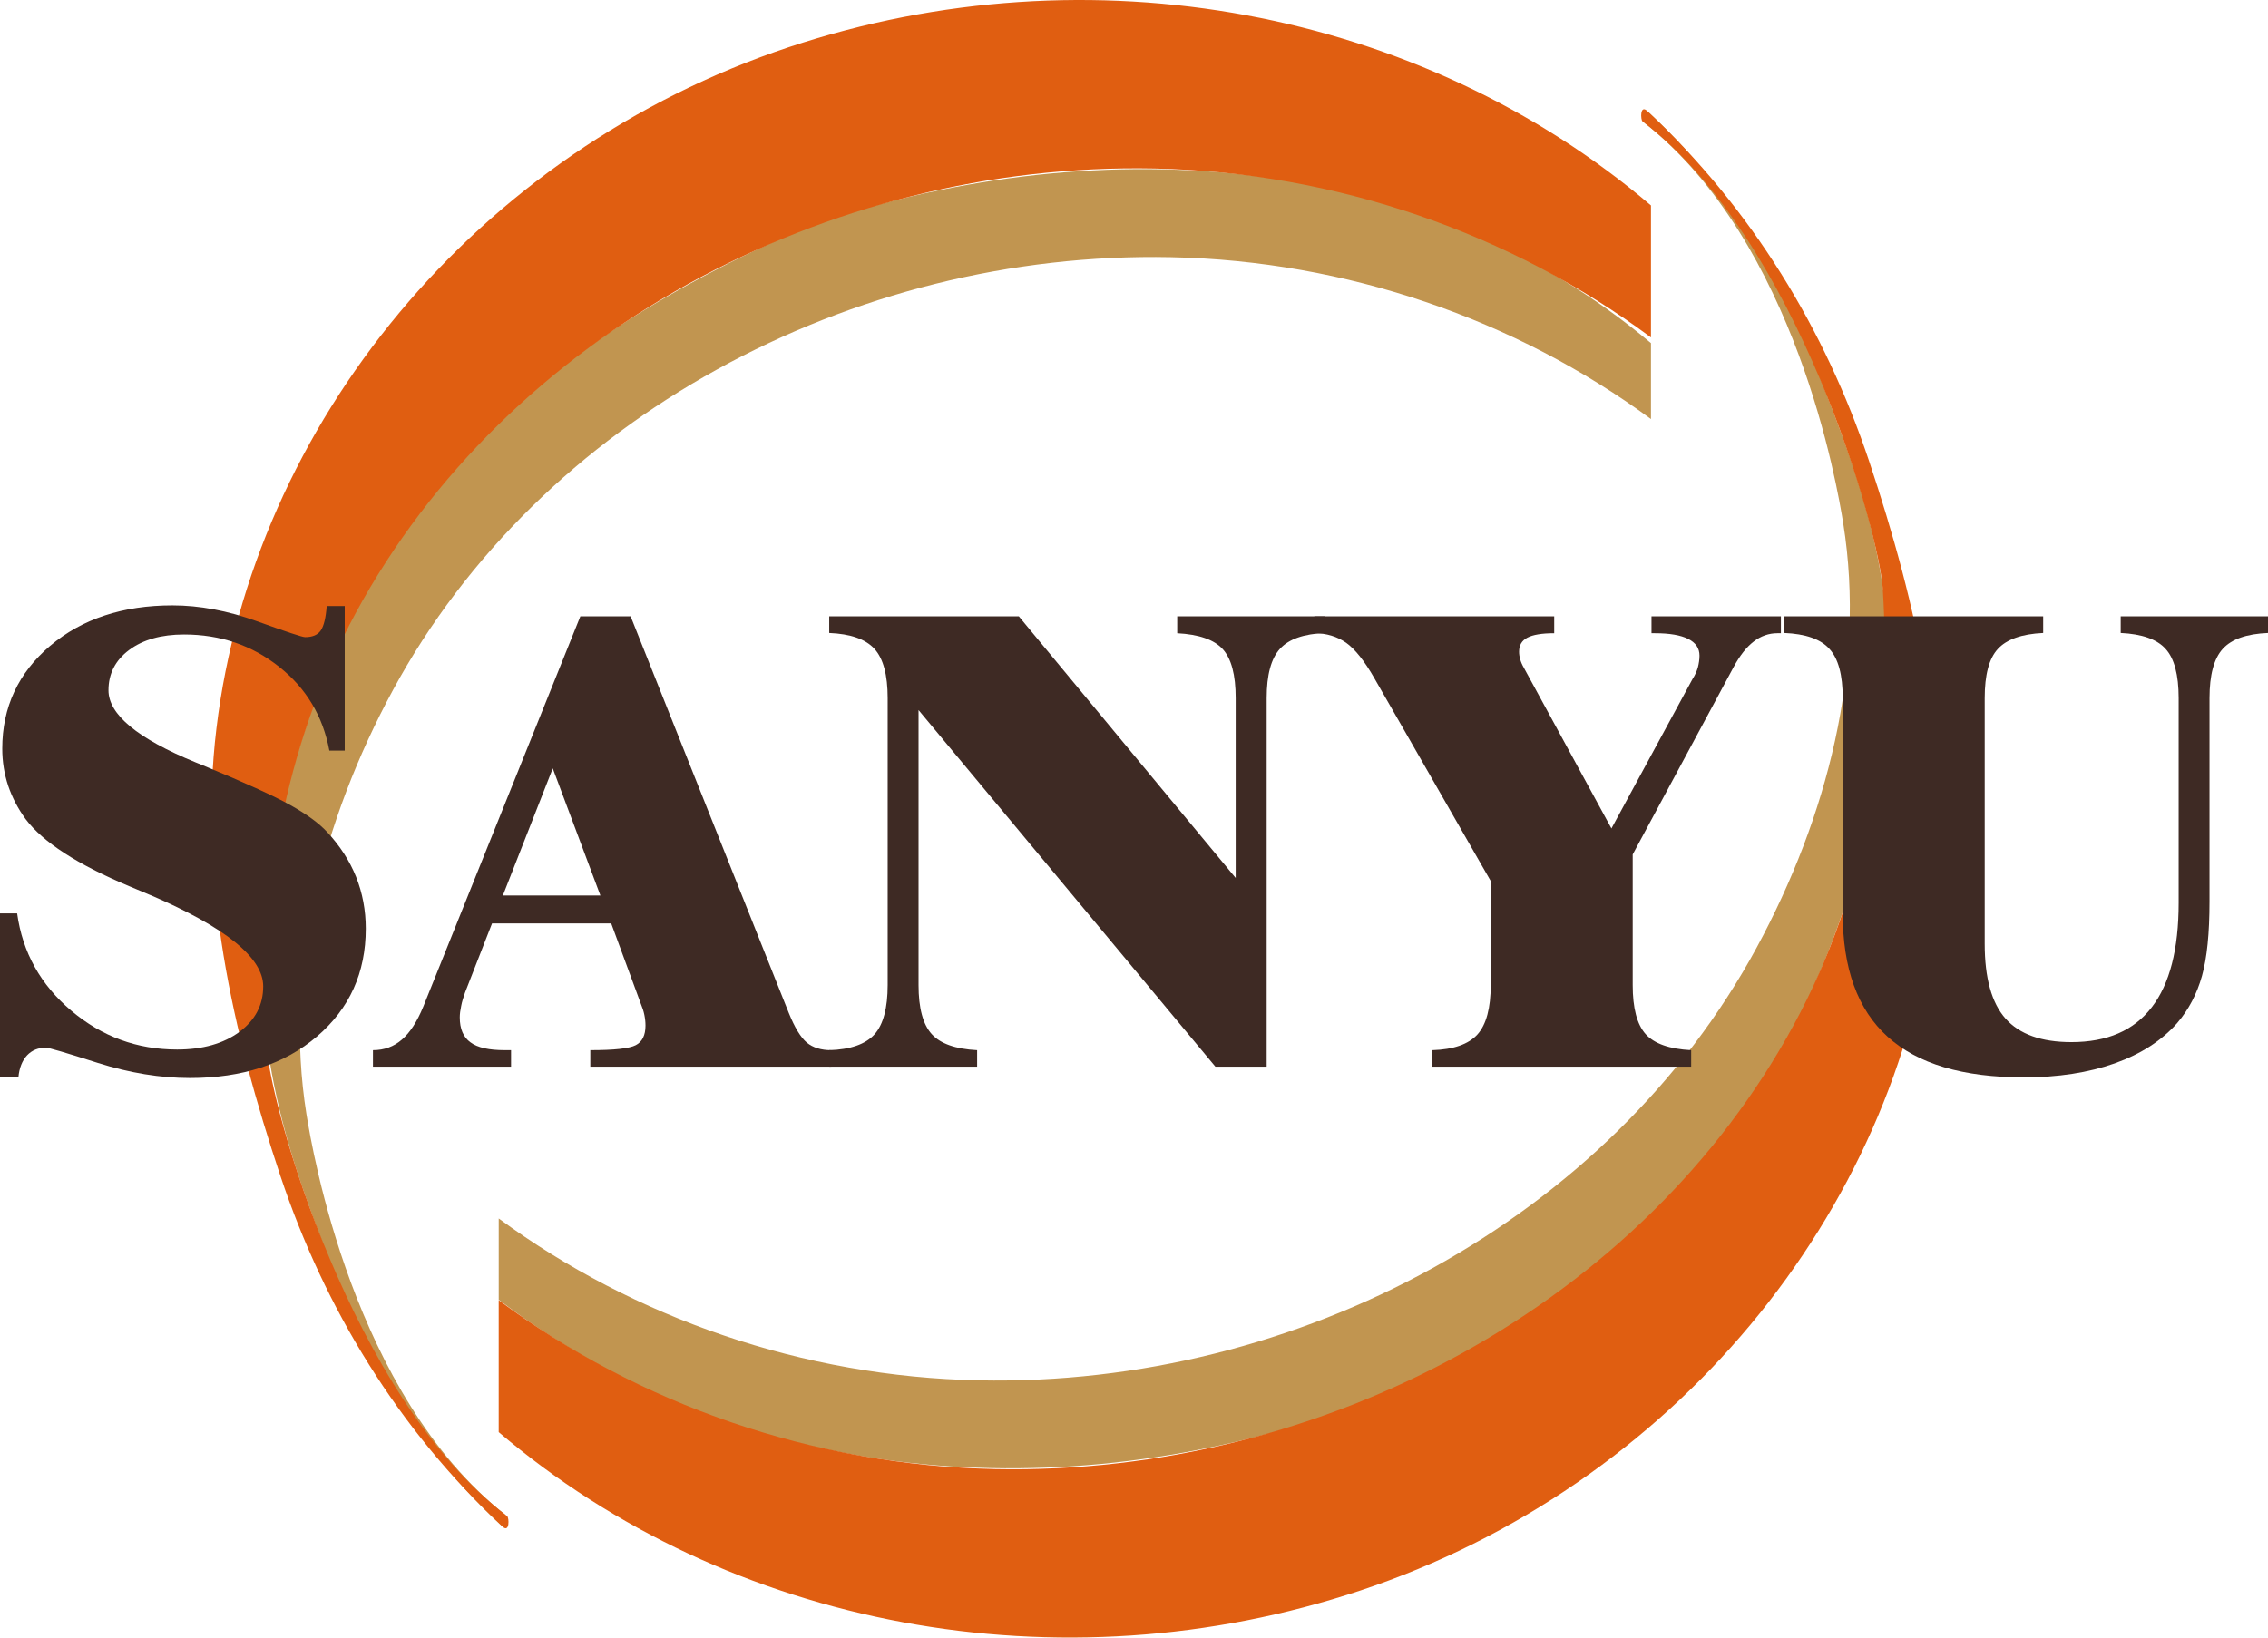
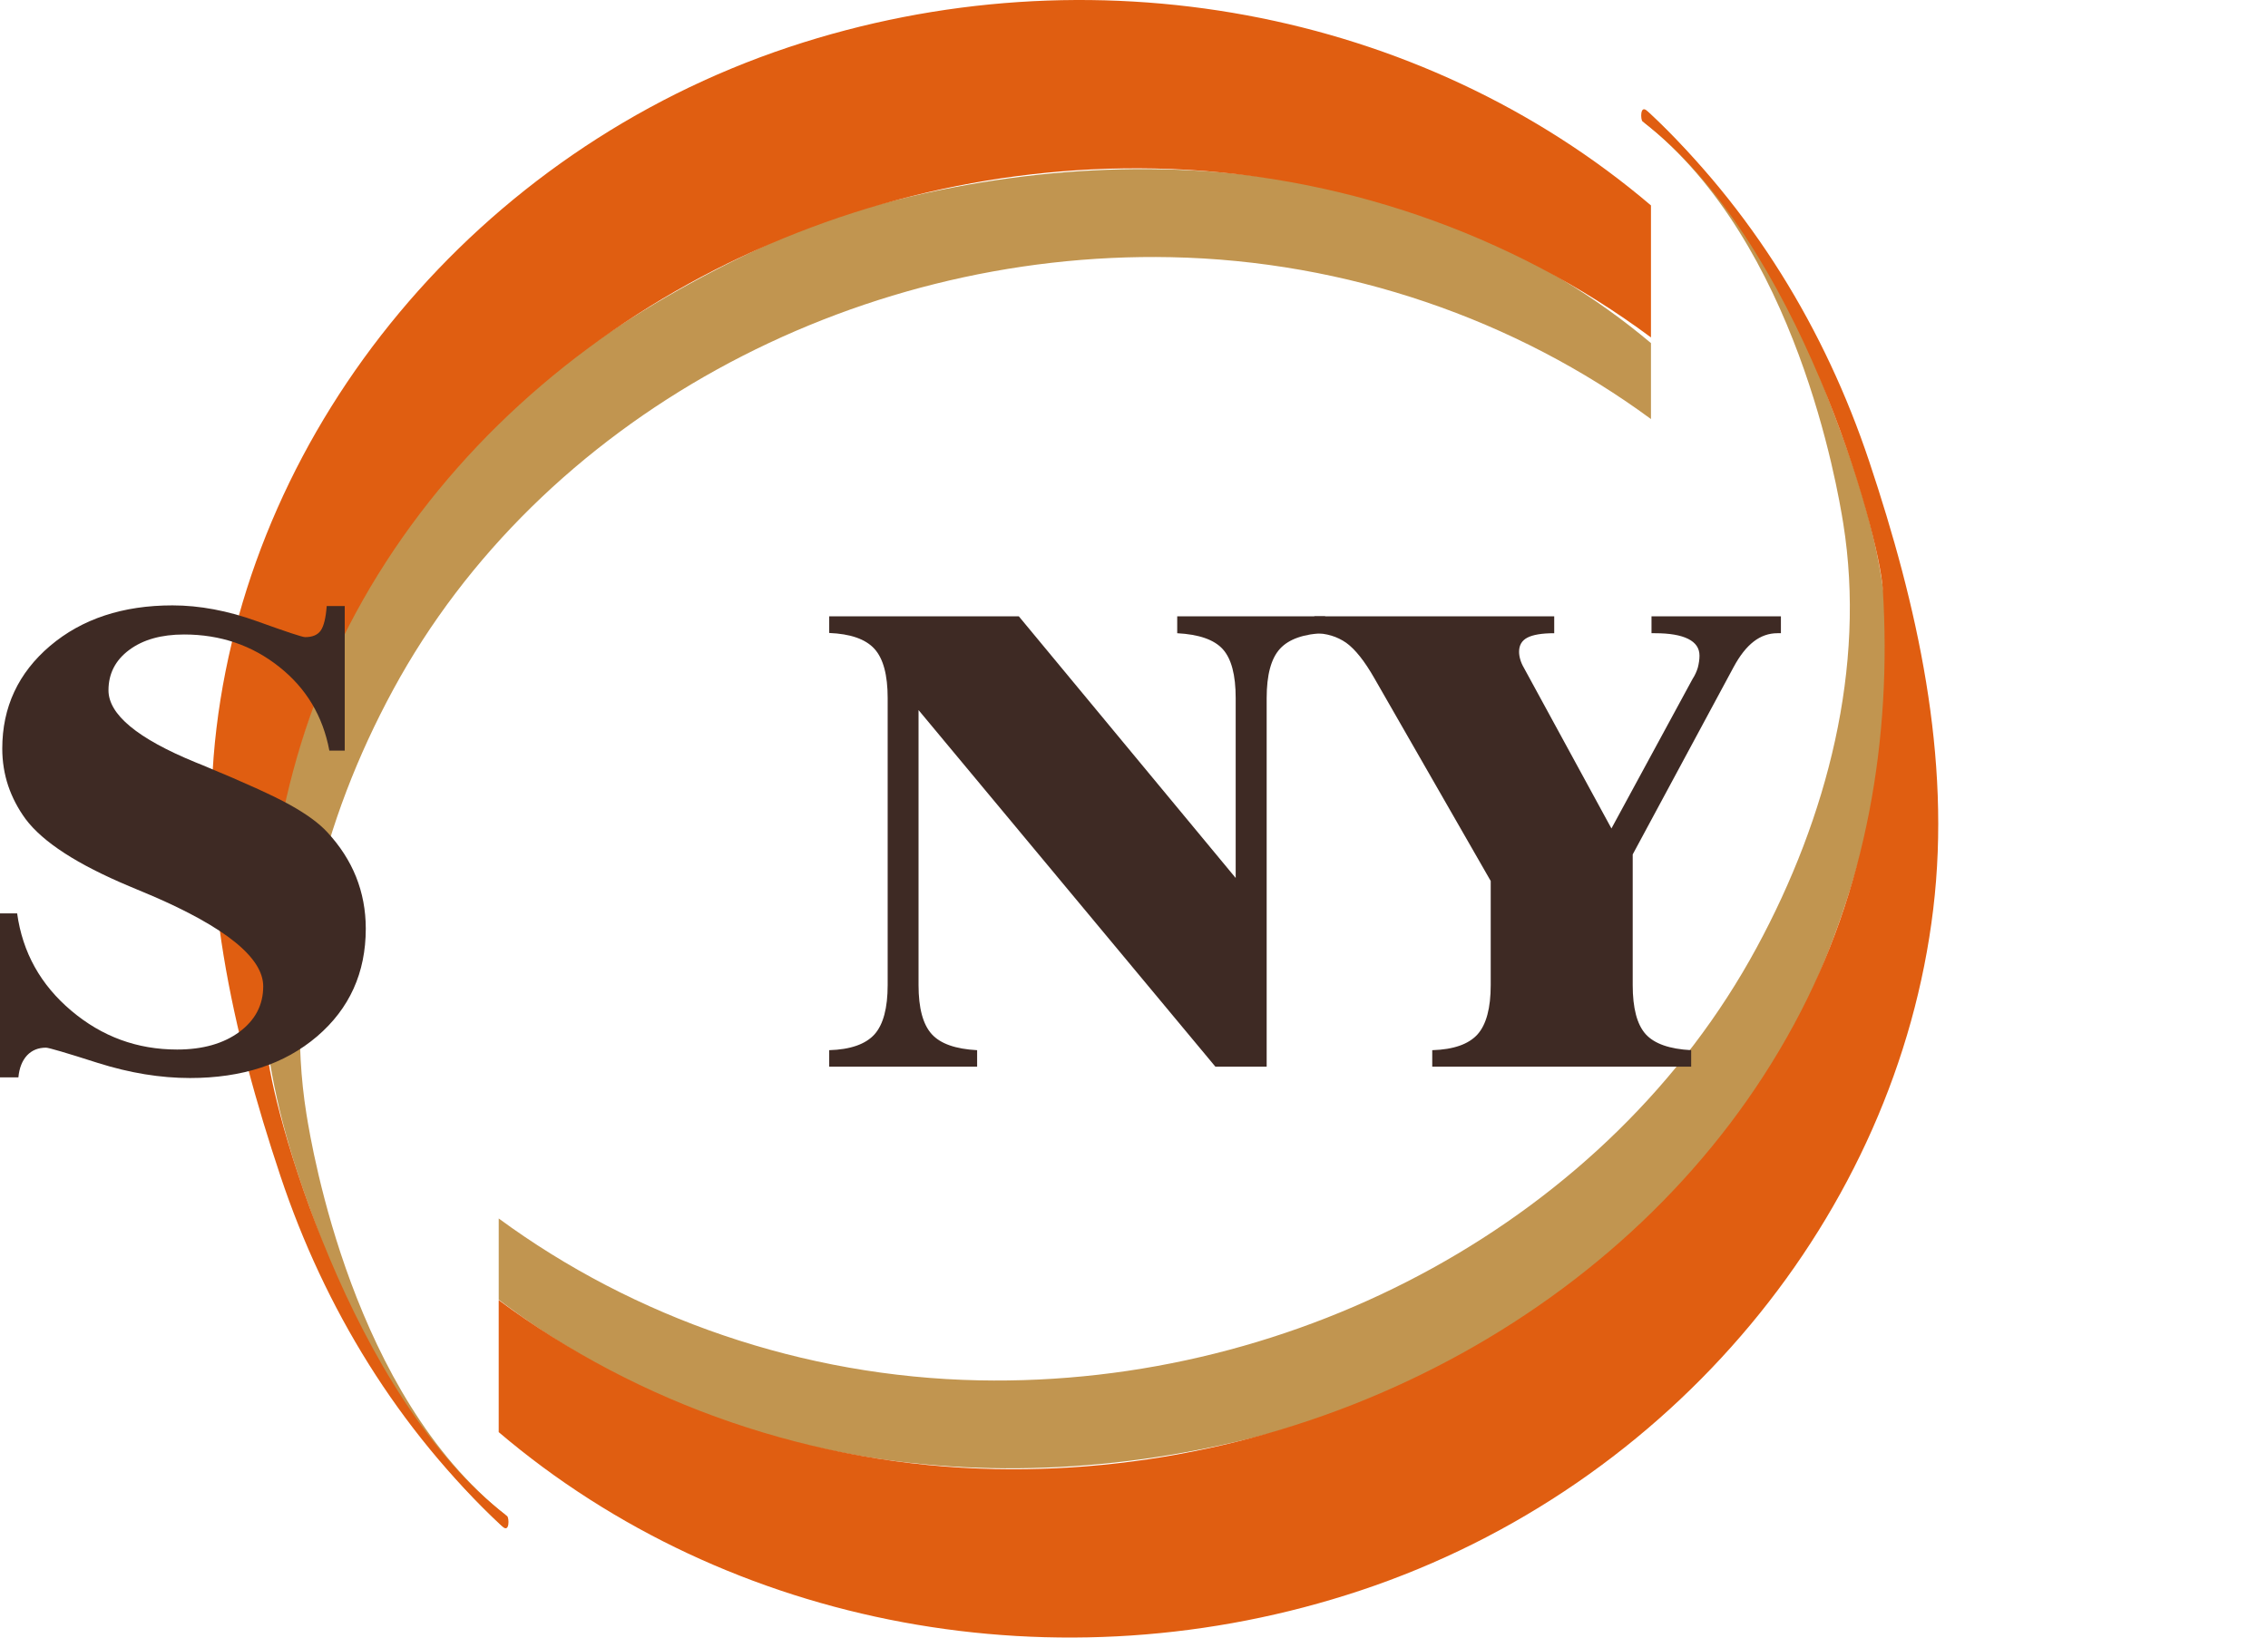
<svg xmlns="http://www.w3.org/2000/svg" version="1.1" id="レイヤー_1" x="0px" y="0px" width="180px" height="129.996px" viewBox="0 0 180 129.996" enable-background="new 0 0 180 129.996" xml:space="preserve">
  <g>
    <path fill="#C19550" d="M64.69,17.748c-25.16,10.58-37.11,25.44-42.14,45.94c-2.83,11.541-2.18,20.35,1.75,31.43   c3.6,10.149,7.31,18.36,15.4,25.899c0.56,0.53,0.51-0.68,0.36-0.799c-12.01-9.531-15.27-28.861-15.74-31.781   c-1.82-11.379,1.26-23.31,6.88-33.68c11.64-21.49,36.32-34.86,61.729-34.34c13.94,0.28,27.34,4.93,38.1,12.85v-6.03   C113.26,12.288,87.84,10.048,64.69,17.748z" />
    <path fill="#E05E11" d="M62.62,3.738c-24.81,8.26-42.54,29.97-45.44,54.07c-1.46,12.1,1.27,24.15,5.08,35.56   c3.5,10.479,9.32,20.069,17.62,27.819c0.58,0.541,0.53-0.709,0.37-0.83c-12.4-9.439-18.79-32.689-19.07-37.139   c-0.74-11.791,1.3-23.931,7.06-34.571c11.95-22.07,37.3-35.8,63.38-35.27c14.44,0.29,28.319,5.16,39.409,13.41v-10.48   C112.77,0.768,86.52-4.212,62.62,3.738z" />
    <path fill="#C19550" d="M105.92,112.248c23.32-9.46,36.26-23.061,42.141-45.939c2.92-11.371,2.399-20.141-1.75-31.431   c-3.711-10.11-7.311-18.36-15.4-25.9c-0.561-0.53-0.51,0.68-0.36,0.8c12.011,9.53,15.271,28.86,15.74,31.78   c1.819,11.38-1.261,23.31-6.88,33.68c-11.641,21.49-36.32,34.859-61.73,34.34c-13.94-0.28-27.34-4.939-38.1-12.85v6.449   C58.54,117.588,82.77,119.948,105.92,112.248z" />
    <path fill="#E05E11" d="M107.98,126.258c24.819-8.26,42.549-29.97,45.449-54.07c1.461-12.1-1.27-24.149-5.08-35.56   c-3.5-10.48-9.32-20.07-17.619-27.82c-0.58-0.54-0.53,0.71-0.371,0.83c12.4,9.45,18.791,32.69,19.07,37.14   c0.74,11.8-1.289,23.93-7.06,34.57c-11.95,22.07-37.3,35.801-63.38,35.271c-14.44-0.29-28.32-5.149-39.41-13.41v10.479   C57.84,129.229,84.09,134.208,107.98,126.258z" />
    <path fill="#3E2A24" d="M0,85.527v-13.02h1.36c0.43,3.11,1.87,5.68,4.3,7.73c2.44,2.06,5.23,3.08,8.4,3.08   c2.03,0,3.68-0.471,4.94-1.4c1.26-0.939,1.89-2.141,1.89-3.62c0-2.26-2.97-4.67-8.92-7.229l-0.08-0.03l-1.64-0.69   c-4.1-1.72-6.84-3.49-8.22-5.33c-0.6-0.82-1.06-1.7-1.38-2.64c-0.31-0.93-0.47-1.92-0.47-2.95c0-3.29,1.27-6.01,3.8-8.16   c2.53-2.14,5.77-3.21,9.71-3.21c2.14,0,4.38,0.42,6.71,1.26c2.33,0.84,3.6,1.26,3.81,1.26c0.59,0,1-0.17,1.25-0.53   c0.24-0.35,0.4-1,0.47-1.94h1.43v11.48h-1.22c-0.51-2.73-1.83-4.95-3.98-6.65c-2.15-1.71-4.67-2.57-7.55-2.57   c-1.81,0-3.26,0.41-4.36,1.23c-1.09,0.81-1.64,1.88-1.64,3.2c0,1.92,2.3,3.83,6.91,5.72c0.24,0.1,0.43,0.18,0.57,0.23   c3.31,1.37,5.62,2.42,6.93,3.15s2.3,1.45,2.96,2.17c1.01,1.09,1.77,2.27,2.28,3.539c0.51,1.281,0.77,2.65,0.77,4.111   c0,3.5-1.29,6.35-3.87,8.559c-2.58,2.201-5.94,3.301-10.08,3.301c-2.35,0-4.79-0.4-7.32-1.2c-2.53-0.81-3.9-1.21-4.11-1.21   c-0.61,0-1.11,0.2-1.5,0.609c-0.39,0.421-0.62,1-0.69,1.75H0z" />
-     <path fill-rule="evenodd" clip-rule="evenodd" fill="#3E2A24" d="M36.91,78.788c-0.14,0.399-0.25,0.75-0.31,1.08   c-0.07,0.33-0.11,0.63-0.11,0.899c0,0.91,0.28,1.57,0.85,1.98c0.56,0.42,1.47,0.62,2.72,0.62h0.5v1.31H29.6v-1.31   c0.89,0,1.66-0.28,2.3-0.841c0.64-0.549,1.21-1.43,1.7-2.629l12.46-30.97h3.99l12.55,31.48c0.47,1.17,0.95,1.949,1.43,2.359   c0.49,0.4,1.13,0.601,1.94,0.601v1.31H46.85v-1.31c1.89,0,3.1-0.13,3.61-0.399c0.51-0.261,0.77-0.781,0.77-1.551   c0-0.279-0.03-0.561-0.09-0.85c-0.06-0.301-0.16-0.59-0.28-0.881l-2.35-6.379h-9.46L36.91,78.788z M39.91,71.088h7.74l-3.78-10.09   L39.91,71.088z" />
    <path fill="#3E2A24" d="M70.45,55.418c0-1.84-0.35-3.14-1.05-3.91c-0.71-0.78-1.91-1.19-3.59-1.26v-1.32h15.05l17.21,20.77v-14.28   c0-1.84-0.34-3.13-1.03-3.89c-0.681-0.75-1.89-1.17-3.61-1.26v-1.34h11.74v1.32c-1.689,0.07-2.88,0.48-3.59,1.26   c-0.7,0.77-1.051,2.07-1.051,3.91v29.26H96.46L72.9,56.368v21.83c0,1.829,0.35,3.13,1.05,3.899c0.69,0.76,1.89,1.18,3.6,1.271v1.31   H65.81v-1.31c1.68-0.05,2.88-0.47,3.59-1.25c0.7-0.78,1.05-2.091,1.05-3.92V55.418z" />
    <path fill="#3E2A24" d="M129.58,67.828v10.37c0,1.829,0.34,3.13,1.029,3.899c0.69,0.76,1.891,1.18,3.611,1.271v1.31H113.67v-1.31   c1.689-0.05,2.88-0.47,3.59-1.25c0.7-0.78,1.051-2.091,1.051-3.92v-8.261l-9.23-16.089c-0.78-1.37-1.53-2.31-2.24-2.82   c-0.72-0.5-1.561-0.76-2.529-0.76v-1.34h19.039v1.34c-0.979,0-1.689,0.12-2.129,0.35c-0.441,0.23-0.66,0.6-0.66,1.12   c0,0.19,0.029,0.39,0.09,0.6c0.06,0.22,0.16,0.45,0.3,0.69l6.94,12.74l6.439-11.87c0.189-0.29,0.33-0.6,0.42-0.91   c0.08-0.32,0.13-0.63,0.13-0.94c0-0.59-0.3-1.03-0.899-1.33c-0.601-0.3-1.48-0.45-2.631-0.45h-0.279v-1.34h10.27v1.34h-0.279   c-0.681,0-1.311,0.22-1.881,0.66s-1.1,1.11-1.59,2.02L129.58,67.828z" />
-     <path fill="#3E2A24" d="M172.91,71.658v-16.24c0-1.85-0.35-3.16-1.04-3.91c-0.681-0.76-1.87-1.18-3.56-1.26v-1.32H180v1.32   c-1.689,0.07-2.88,0.48-3.59,1.26c-0.7,0.77-1.051,2.07-1.051,3.91v16.141c0,2.52-0.199,4.489-0.6,5.92   c-0.4,1.42-1.05,2.67-1.96,3.729c-1.22,1.39-2.87,2.46-4.97,3.21c-2.09,0.74-4.5,1.109-7.21,1.109c-4.83,0-8.44-1.069-10.81-3.229   c-2.381-2.149-3.561-5.42-3.561-9.79v-17.09c0-1.84-0.35-3.14-1.061-3.91c-0.699-0.78-1.899-1.19-3.58-1.26v-1.32h20.551v1.32   c-1.71,0.08-2.91,0.51-3.6,1.27c-0.701,0.76-1.041,2.06-1.041,3.9v19.51c0,2.711,0.551,4.69,1.65,5.93   c1.109,1.25,2.85,1.871,5.23,1.871c2.84,0,4.959-0.92,6.379-2.771C172.2,78.118,172.91,75.348,172.91,71.658z" />
  </g>
</svg>